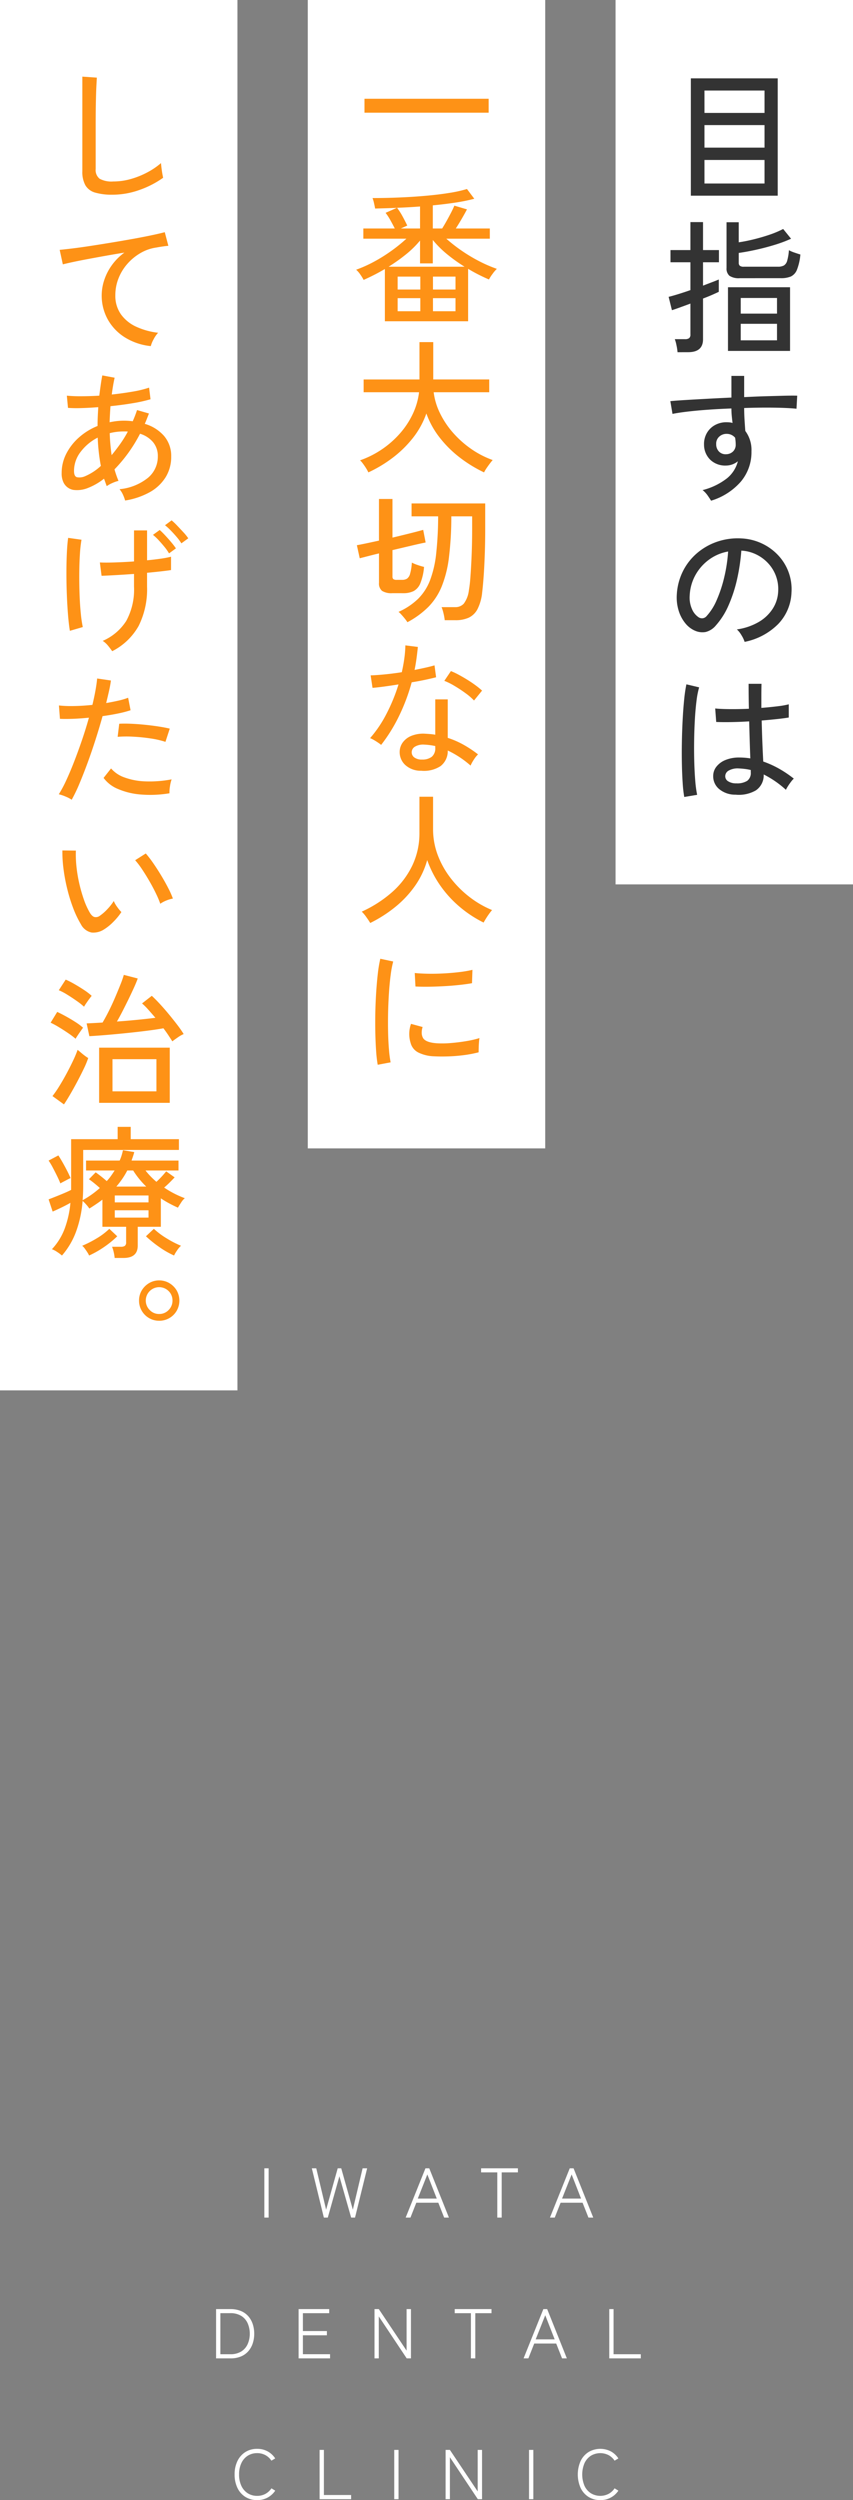
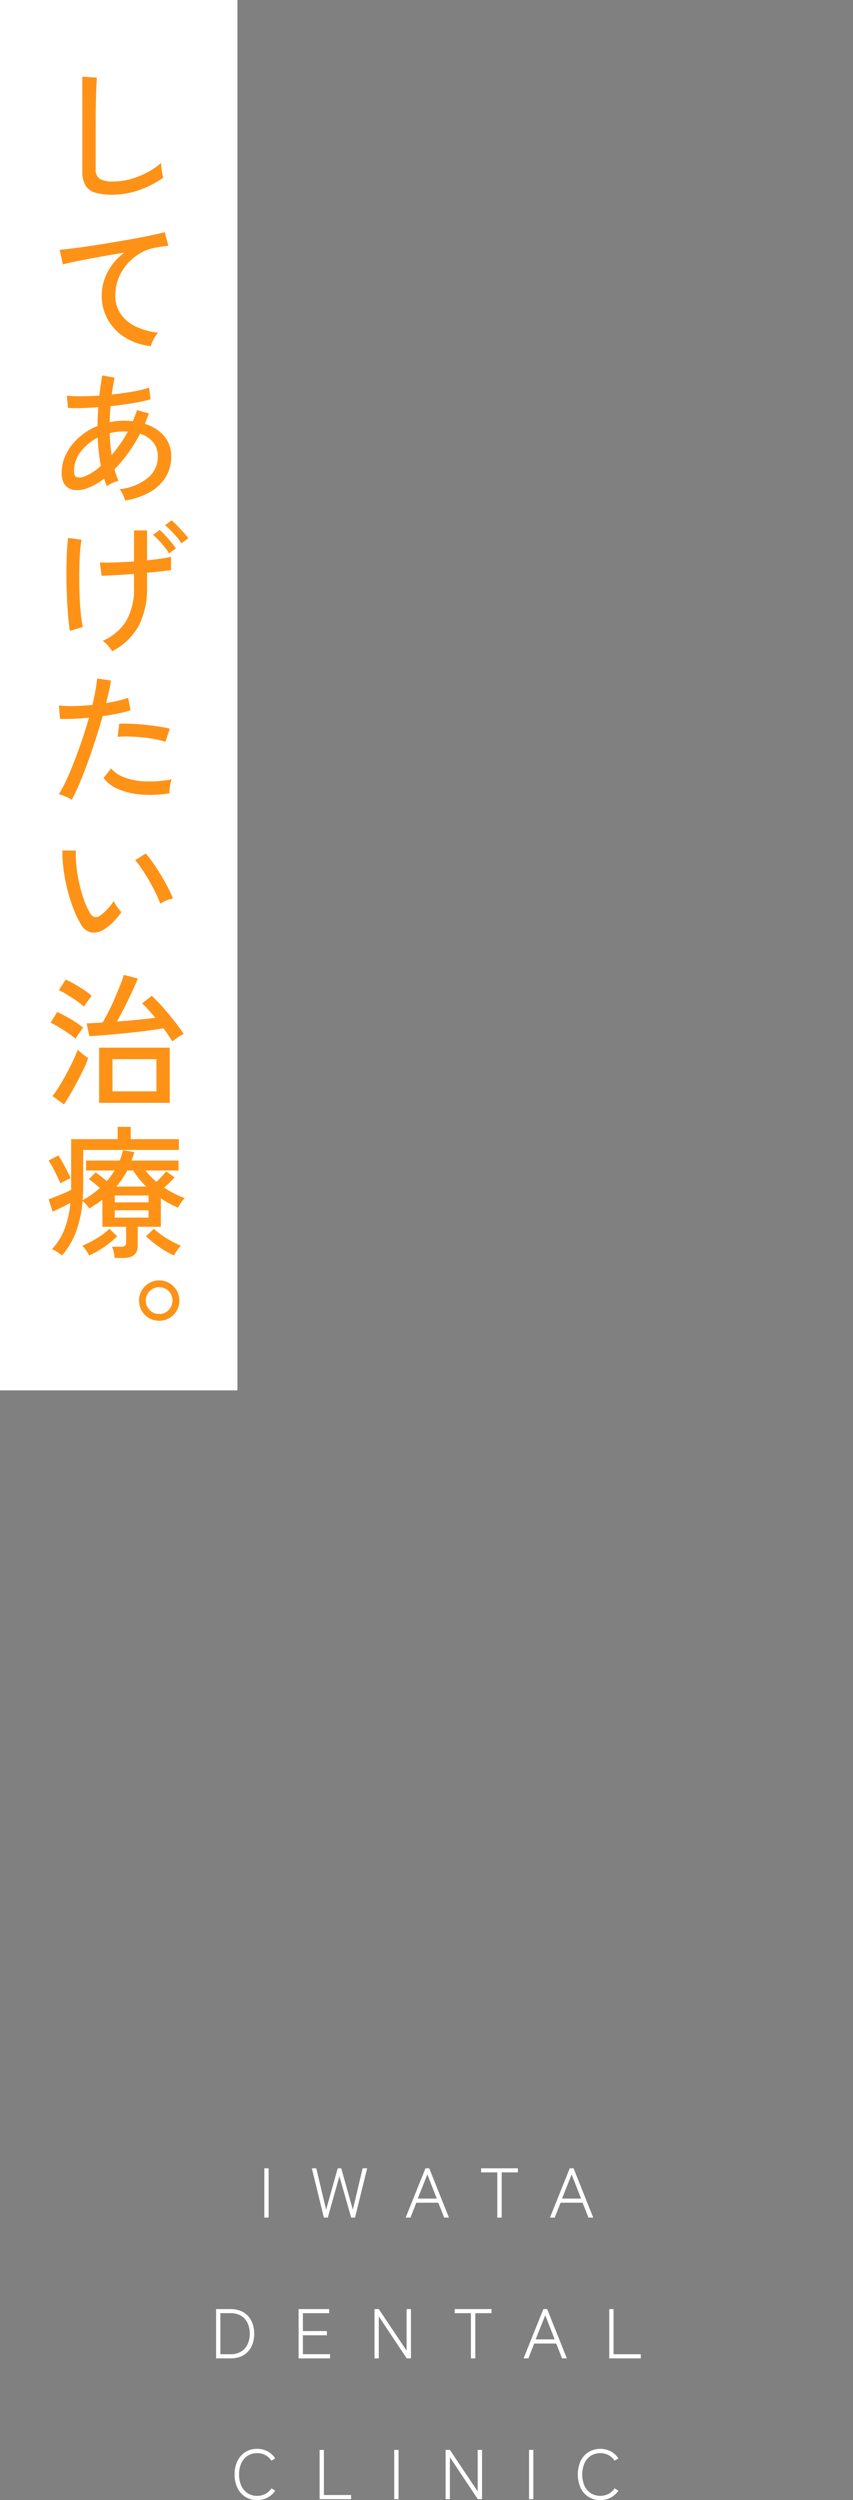
<svg xmlns="http://www.w3.org/2000/svg" width="194" height="568.208" viewBox="0 0 194 568.208">
  <rect x="0" y="0" width="194" height="568.208" fill="#808080" stroke="none" />
  <defs>
    <clipPath id="clip-path">
-       <rect id="長方形_10" data-name="長方形 10" width="32.605" height="171.184" fill="none" />
-     </clipPath>
+       </clipPath>
    <clipPath id="clip-path-2">
      <rect id="長方形_14" data-name="長方形 14" width="32.646" height="292.187" fill="#fe9216" />
    </clipPath>
    <clipPath id="clip-path-3">
-       <rect id="長方形_15" data-name="長方形 15" width="32.646" height="239.953" fill="#fe9216" />
-     </clipPath>
+       </clipPath>
  </defs>
  <g id="グループ_180" data-name="グループ 180" transform="translate(-623 -192)">
    <g id="グループ_20" data-name="グループ 20" transform="translate(35 27)">
-       <rect id="長方形_12" data-name="長方形 12" width="54" height="261" transform="translate(658 165)" fill="#fff" />
      <rect id="長方形_16" data-name="長方形 16" width="54" height="316" transform="translate(588 165)" fill="#fff" />
-       <rect id="長方形_13" data-name="長方形 13" width="54" height="201" transform="translate(728 165)" fill="#fff" />
      <g id="グループ_12" data-name="グループ 12" transform="translate(738.697 179.74)">
        <g id="グループ_11" data-name="グループ 11" transform="translate(0 0)" clip-path="url(#clip-path)">
-           <path id="パス_360" data-name="パス 360" d="M2.8,63.981a11.042,11.042,0,0,0-.23-1.532,8.809,8.809,0,0,0-.391-1.435H4.492a1.553,1.553,0,0,0,.946-.228,1.021,1.021,0,0,0,.293-.848V52.926q-1.4.522-2.577.946t-1.629.555L.775,51.394q.814-.194,2.135-.6t2.821-.93V43.536H1.2V40.765H5.731V34.406H8.6v6.359h3.618v2.771H8.6v5.314q1.172-.456,2.119-.815t1.467-.587v2.8q-.456.228-1.419.652c-.64.283-1.364.576-2.167.88v9.259q0,2.935-3.391,2.936Zm7.63,33.747c-.2-.325-.458-.723-.783-1.189A5.832,5.832,0,0,0,8.5,95.315a14.966,14.966,0,0,0,5.544-2.674,7.314,7.314,0,0,0,2.478-3.879,4.275,4.275,0,0,1-2.706.977,4.9,4.9,0,0,1-3.572-1.32,4.771,4.771,0,0,1-1.417-3.407,5.009,5.009,0,0,1,.619-2.624,4.756,4.756,0,0,1,1.826-1.826,5.311,5.311,0,0,1,2.674-.67c.24,0,.474.012.7.034a3.411,3.411,0,0,1,.668.131c-.065-.5-.125-1.029-.178-1.582s-.081-1.126-.081-1.713q-2.675.1-5.2.277t-4.646.424q-2.121.244-3.554.537l-.49-2.9q1.3-.13,3.473-.26t4.874-.277q2.707-.146,5.544-.277V69.36h2.9v4.827q2.476-.13,4.777-.2l4.189-.115q1.89-.048,3.1-.016l-.163,2.967q-1.991-.2-5.169-.244t-6.732.081q0,1.272.081,2.624t.178,2.593a7.214,7.214,0,0,1,1.4,4.63,10.365,10.365,0,0,1-2.43,6.9A14.575,14.575,0,0,1,10.426,97.728Zm7.63,32.086a6.465,6.465,0,0,0-.7-1.483,5.692,5.692,0,0,0-1.059-1.354,13.617,13.617,0,0,0,4.989-1.7,9.38,9.38,0,0,0,3.178-3.031,7.881,7.881,0,0,0,1.223-3.881,8.608,8.608,0,0,0-2.347-6.488,9.067,9.067,0,0,0-2.723-1.974,8.816,8.816,0,0,0-3.308-.831,44.432,44.432,0,0,1-.946,6.391,32.112,32.112,0,0,1-1.941,6A16.989,16.989,0,0,1,11.5,126.1a4.4,4.4,0,0,1-2.3,1.467,4.182,4.182,0,0,1-2.43-.293,5.784,5.784,0,0,1-2.216-1.713,8.4,8.4,0,0,1-1.5-2.852,10.162,10.162,0,0,1-.424-3.588,13.557,13.557,0,0,1,1.354-5.281A13.068,13.068,0,0,1,7.2,109.678a13.958,13.958,0,0,1,4.63-2.64A14.534,14.534,0,0,1,17.4,106.3a12.277,12.277,0,0,1,4.434,1.076,12.1,12.1,0,0,1,3.685,2.575,11.242,11.242,0,0,1,3.2,8.64,10.885,10.885,0,0,1-3.033,7.174A14.843,14.843,0,0,1,18.056,129.813ZM4.329,165.061a28.357,28.357,0,0,1-.359-3.2q-.133-1.956-.18-4.385t0-5.005q.05-2.577.18-5.039t.341-4.531a33.226,33.226,0,0,1,.505-3.441l2.9.686a19.277,19.277,0,0,0-.6,3.1q-.244,1.925-.375,4.272t-.163,4.827q-.034,2.479.032,4.825t.228,4.272a25.814,25.814,0,0,0,.424,3.13Zm3.293-40.823a1.454,1.454,0,0,0,.848.212,1.373,1.373,0,0,0,.946-.505,12.8,12.8,0,0,0,2.3-3.651,29.931,29.931,0,0,0,1.711-5.185,35.1,35.1,0,0,0,.88-5.836,10.393,10.393,0,0,0-4.4,1.891,10.832,10.832,0,0,0-3.066,3.52,10.559,10.559,0,0,0-1.271,4.565,6.414,6.414,0,0,0,.521,3.114A4.175,4.175,0,0,0,7.622,124.237ZM5.828,28.406V1.734h19.76V28.406Zm3.1-18.813H22.587V4.507H8.926Zm0,7.891H22.587v-5.12H8.926Zm0,8.151H22.587V20.287H8.926ZM16,164.539a5.682,5.682,0,0,1-3.75-1.288,3.751,3.751,0,0,1-1.338-2.983,3.384,3.384,0,0,1,.7-2.054,4.927,4.927,0,0,1,2.038-1.532,7.984,7.984,0,0,1,3.229-.589,15.423,15.423,0,0,1,2.478.2q-.066-1.564-.131-3.7t-.131-4.712q-2.118.13-4.125.163t-3.374-.032l-.228-3.065q1.27.13,3.342.147t4.319-.081c-.021-.893-.037-1.815-.048-2.773s-.016-1.923-.016-2.9H21.9q-.032,1.371-.032,2.755v2.723q2.02-.164,3.717-.375A18.823,18.823,0,0,0,28.1,144v3q-.912.164-2.559.343t-3.6.341q.066,2.8.164,5.2t.194,4.125a22.02,22.02,0,0,1,3.522,1.582,25.662,25.662,0,0,1,3.423,2.3,5.019,5.019,0,0,0-.619.7q-.392.506-.718,1.027a7.463,7.463,0,0,0-.458.816,22.2,22.2,0,0,0-5.053-3.489,4.123,4.123,0,0,1-1.778,3.618A7.726,7.726,0,0,1,16,164.539ZM13.85,87.164a2.248,2.248,0,0,0,1.582-.636,2.1,2.1,0,0,0,.6-1.548c0-.24-.011-.49-.032-.751s-.055-.532-.1-.815a2.474,2.474,0,0,0-1.923-.88,2.422,2.422,0,0,0-1.713.652,2.117,2.117,0,0,0-.668,1.695,2.32,2.32,0,0,0,.619,1.663A2.053,2.053,0,0,0,13.85,87.164Zm2.347,74.8a4.285,4.285,0,0,0,2.446-.569,2.168,2.168,0,0,0,.815-1.909v-.553a11.912,11.912,0,0,0-1.37-.246c-.456-.053-.912-.092-1.368-.113a4.088,4.088,0,0,0-2.25.472,1.468,1.468,0,0,0-.817,1.255,1.327,1.327,0,0,0,.652,1.191A3.3,3.3,0,0,0,16.2,161.963ZM16.98,47.156a3.866,3.866,0,0,1-2.363-.539,2.147,2.147,0,0,1-.67-1.776v-10.4H16.72V39q1.564-.225,3.374-.668t3.588-1.043a22.4,22.4,0,0,0,3.146-1.32l1.794,2.216a29.874,29.874,0,0,1-3.7,1.386q-2.073.636-4.206,1.11t-3.994.733v2.216a.923.923,0,0,0,.228.686,1.385,1.385,0,0,0,.946.228H25.62a2.791,2.791,0,0,0,1.37-.277,1.816,1.816,0,0,0,.751-1.092,11.408,11.408,0,0,0,.391-2.381,7.657,7.657,0,0,0,1.255.539q.8.276,1.354.44a12.267,12.267,0,0,1-.783,3.473,2.811,2.811,0,0,1-1.4,1.532,5.8,5.8,0,0,1-2.25.375ZM14.274,63.687V49.209H28.393V63.687Zm2.9-8.478h8.25V51.655h-8.25Zm0,6.065h8.25v-3.75h-8.25Z" transform="translate(0.595 1.331)" fill="#333" />
-         </g>
+           </g>
      </g>
      <g id="グループ_17" data-name="グループ 17" transform="translate(598.238 179.74)">
        <g id="グループ_16" data-name="グループ 16" clip-path="url(#clip-path-2)">
          <path id="パス_362" data-name="パス 362" d="M15.479,270a8.248,8.248,0,0,0-.212-1.324,7.608,7.608,0,0,0-.375-1.223h1.991a1.565,1.565,0,0,0,.931-.212,1.009,1.009,0,0,0,.278-.833v-3.493H12.7v-6.17q-.687.523-1.437,1.028t-1.534,1a7.8,7.8,0,0,0-.687-.881,7.809,7.809,0,0,0-.848-.849A26.148,26.148,0,0,1,6.713,264,17.492,17.492,0,0,1,3.5,269.447a9.344,9.344,0,0,0-1.078-.8,5.555,5.555,0,0,0-1.209-.637,13.993,13.993,0,0,0,2.89-4.636,22.888,22.888,0,0,0,1.322-5.908q-.913.523-2.056,1.078t-1.991.913l-.915-2.775q.685-.26,1.631-.637T4,255.263q.961-.409,1.584-.734V243H16.164V240.2h2.971V243H30.1v2.449H8.328v8.161c0,.545-.011,1.094-.032,1.649s-.055,1.094-.1,1.616a21.349,21.349,0,0,0,3.918-2.775q-.621-.555-1.242-1.062t-1.24-.931l1.534-1.566c.372.26.784.572,1.242.929s.881.713,1.272,1.062a10.926,10.926,0,0,0,.963-1.175q.441-.621.833-1.24h-6.5v-2.253h7.641a8.761,8.761,0,0,0,.441-1.143c.119-.391.223-.795.31-1.209l2.578.425c-.087.327-.184.653-.294.98s-.218.642-.326.947H30.007v2.253H22.5a15.189,15.189,0,0,0,1.175,1.354q.618.637,1.306,1.224a20.994,20.994,0,0,0,2.219-2.382l1.927,1.37q-.491.523-1.109,1.143T26.742,254a21.854,21.854,0,0,0,4.7,2.417,3.835,3.835,0,0,0-.833.979c-.315.48-.561.871-.734,1.175q-1.011-.456-1.991-.979a20.672,20.672,0,0,1-1.893-1.143v6.464H20.734v4.277Q20.734,270,17.5,270ZM3.138,253.058q-.263-.685-.734-1.647t-.98-1.927a15.217,15.217,0,0,0-.963-1.616l2.221-1.175q.39.587.913,1.5t1.028,1.893q.507.979.833,1.764a6.361,6.361,0,0,0-.718.342q-.457.247-.9.474T3.138,253.058ZM6.6,220.182a17.65,17.65,0,0,0-1.633-1.24q-1.046-.717-2.155-1.387a20.028,20.028,0,0,0-1.893-1.028l1.5-2.449q.913.425,2.008,1.028t2.138,1.274a13.08,13.08,0,0,1,1.731,1.29c-.131.173-.31.425-.538.75s-.453.653-.671.98S6.707,219.987,6.6,220.182ZM3.954,235.1l-2.612-1.893a25.334,25.334,0,0,0,1.552-2.253q.831-1.338,1.647-2.858t1.486-2.937A25.283,25.283,0,0,0,7.056,222.7q.295.228.75.621c.3.26.609.506.915.734a7.084,7.084,0,0,0,.75.506,20.308,20.308,0,0,1-1,2.415q-.669,1.4-1.485,2.937t-1.616,2.906Q4.573,234.189,3.954,235.1Zm1.762-69.244a7.838,7.838,0,0,0-1.419-.734,8.735,8.735,0,0,0-1.518-.506A27.507,27.507,0,0,0,4.494,161.4q.9-1.943,1.81-4.295t1.78-4.9q.865-2.545,1.55-5-1.927.2-3.688.262t-2.906,0l-.23-3.036a26.392,26.392,0,0,0,3.412.131q2.009-.032,4.2-.262.425-1.762.7-3.3T11.5,138.3l3.134.458q-.13,1.043-.425,2.35t-.653,2.775q1.5-.26,2.792-.554a15.627,15.627,0,0,0,2.2-.653l.556,2.84a24.5,24.5,0,0,1-2.743.718q-1.7.358-3.624.619-.719,2.58-1.584,5.289T9.34,157.435q-.948,2.58-1.86,4.749A35.772,35.772,0,0,1,5.716,165.858ZM8.525,212.9A15.5,15.5,0,0,0,6.875,211.6q-1.059-.751-2.171-1.437a13.035,13.035,0,0,0-1.925-1.012l1.568-2.415a19.726,19.726,0,0,1,1.991,1.012q1.141.653,2.221,1.371a13.239,13.239,0,0,1,1.7,1.306c-.11.131-.288.365-.54.7s-.488.674-.717,1.012A7.246,7.246,0,0,0,8.525,212.9ZM23.705,62.759a13.7,13.7,0,0,1-5.8-1.927,11.294,11.294,0,0,1-3.95-4.065,11.2,11.2,0,0,1-.865-8.945,12.445,12.445,0,0,1,1.715-3.4A12.658,12.658,0,0,1,17.7,41.506q-2.023.326-4.112.7t-4.017.734q-1.924.358-3.459.685t-2.415.556l-.718-3.3q1.078-.1,2.937-.326t4.2-.587q2.333-.358,4.815-.768t4.817-.832q2.333-.425,4.194-.818t2.939-.685l.816,3.1c-.3.021-.692.065-1.159.131s-1,.152-1.584.26A9.841,9.841,0,0,0,21.4,41.587a11.869,11.869,0,0,0-2.987,2.433,11.156,11.156,0,0,0-2.04,3.313,10.354,10.354,0,0,0-.734,3.868,7.241,7.241,0,0,0,1.306,4.376,8.756,8.756,0,0,0,3.509,2.806,16.382,16.382,0,0,0,4.914,1.34,6.786,6.786,0,0,0-1.044,1.518A6.451,6.451,0,0,0,23.705,62.759ZM17.862,97.854a8.3,8.3,0,0,0-.474-1.29,5.14,5.14,0,0,0-.8-1.288,12.092,12.092,0,0,0,6.464-2.58A6.247,6.247,0,0,0,25.3,87.831,4.906,4.906,0,0,0,24.227,84.6a6.267,6.267,0,0,0-2.971-1.927,33.571,33.571,0,0,1-5.811,8.1q.2.685.425,1.338t.49,1.274a7.638,7.638,0,0,0-1.421.5,6.623,6.623,0,0,0-1.256.7q-.165-.425-.31-.849c-.1-.281-.2-.564-.31-.848A14.14,14.14,0,0,1,9.406,95a6.588,6.588,0,0,1-3.3.441,3.141,3.141,0,0,1-1.24-.506,3.054,3.054,0,0,1-1.028-1.209,4.64,4.64,0,0,1-.409-2.106,9.577,9.577,0,0,1,1.062-4.424A12.563,12.563,0,0,1,7.4,83.489a14.38,14.38,0,0,1,4.194-2.578q0-1.109.05-2.187t.115-2.09q-2.092.165-3.918.212a27.687,27.687,0,0,1-2.971-.05l-.262-2.775a31.991,31.991,0,0,0,3.215.131q1.975,0,4.164-.131.162-1.274.326-2.433t.359-2.171l2.808.524q-.2.881-.359,1.828t-.294,1.991q2.447-.26,4.718-.653a24.151,24.151,0,0,0,3.771-.913l.326,2.644a33.7,33.7,0,0,1-4.065.9q-2.431.409-5.043.671-.13,1.762-.2,3.656c.522-.108,1.056-.2,1.6-.262a14.022,14.022,0,0,1,1.633-.1q.52,0,1.028.034t1,.1a25.64,25.64,0,0,0,.979-2.546l2.709.784q-.228.587-.457,1.175c-.152.391-.315.784-.49,1.175a9.234,9.234,0,0,1,4.376,2.743,6.954,6.954,0,0,1,1.631,4.7,8.754,8.754,0,0,1-1.272,4.7,9.937,9.937,0,0,1-3.624,3.4A17.061,17.061,0,0,1,17.862,97.854ZM13,195.372a4.446,4.446,0,0,1-2.743.669,3.536,3.536,0,0,1-2.449-1.877,22.78,22.78,0,0,1-1.731-3.608,36.738,36.738,0,0,1-1.354-4.342,40.027,40.027,0,0,1-.865-4.571,29.476,29.476,0,0,1-.262-4.259l3.068.032a25.787,25.787,0,0,0,.131,3.592,31.669,31.669,0,0,0,.637,3.852,34.493,34.493,0,0,0,1.044,3.656,16.847,16.847,0,0,0,1.355,3q.555.916,1.143,1.012a1.534,1.534,0,0,0,1.175-.326,10.477,10.477,0,0,0,1.715-1.518,11.781,11.781,0,0,0,1.419-1.812,6.321,6.321,0,0,0,.768,1.34,9.629,9.629,0,0,0,.963,1.175,13.938,13.938,0,0,1-1.844,2.237A11.417,11.417,0,0,1,13,195.372Zm-7.7-67.907q-.231-1.338-.409-3.461t-.278-4.618q-.1-2.5-.1-5t.1-4.62q.1-2.121.294-3.428l3.036.425a29,29,0,0,0-.359,3.249q-.13,2.007-.147,4.39t.065,4.733q.08,2.352.278,4.326a27.633,27.633,0,0,0,.457,3.15ZM8.656,92.37a12.446,12.446,0,0,0,3.689-2.384q-.295-1.534-.474-3.152t-.244-3.281A11.259,11.259,0,0,0,7.741,86.8a7.075,7.075,0,0,0-1.5,4.325q0,1.274.7,1.437A3.1,3.1,0,0,0,8.656,92.37ZM9.668,269.447a4.249,4.249,0,0,0-.375-.7q-.279-.441-.605-.881a3.125,3.125,0,0,0-.587-.637,25.441,25.441,0,0,0,3.265-1.663,15.606,15.606,0,0,0,2.906-2.189l1.8,1.7a22.857,22.857,0,0,1-2.987,2.431A21.982,21.982,0,0,1,9.668,269.447Zm5.321-241.1a13.539,13.539,0,0,1-3.934-.474,3.767,3.767,0,0,1-2.221-1.649,6.231,6.231,0,0,1-.7-3.2V1.513l3.3.228c-.021.349-.055.959-.1,1.828s-.076,1.828-.1,2.874Q11.2,7.651,11.186,9.1t-.018,3.084V22.5a2.509,2.509,0,0,0,.9,2.221,5.676,5.676,0,0,0,3.084.619,14.56,14.56,0,0,0,4.049-.572,18.909,18.909,0,0,0,3.755-1.518,16.46,16.46,0,0,0,3.068-2.088q.032.425.115,1.109t.195,1.322q.114.637.18.9a21.353,21.353,0,0,1-5.386,2.775A18.242,18.242,0,0,1,14.989,28.349ZM28.6,220.769q-.393-.618-.9-1.387c-.338-.51-.713-1.039-1.125-1.582q-1.242.228-2.955.457t-3.64.441q-1.927.212-3.82.391t-3.574.311c-1.122.087-2.072.152-2.856.195l-.621-2.906c.48-.021,1.028-.048,1.649-.081s1.278-.071,1.975-.113q.685-1.144,1.437-2.645t1.419-3.068q.669-1.569,1.209-2.921a21.656,21.656,0,0,0,.768-2.2l3.166.818q-.292.849-.848,2.072t-1.225,2.6q-.672,1.37-1.355,2.709T16,216.264q2.317-.162,4.636-.391t4.114-.457q-.818-.948-1.584-1.812a15.154,15.154,0,0,0-1.453-1.453l2.219-1.731q.818.751,1.83,1.844T27.8,214.6q1.027,1.242,1.925,2.417a24.268,24.268,0,0,1,1.453,2.09,7.538,7.538,0,0,0-1.338.766Q29.061,220.411,28.6,220.769ZM11.952,234.743V222.206H28.016v12.537ZM14.923,132.1q-.425-.621-.963-1.274a5.3,5.3,0,0,0-1.191-1.076,11.956,11.956,0,0,0,5.353-4.539,14.85,14.85,0,0,0,1.764-7.8v-2.874q-2.288.165-4.326.278t-3.052.147l-.391-3.036q1.24.066,3.346,0t4.424-.228v-7.051h2.969v6.79q1.7-.162,3.151-.375a20.992,20.992,0,0,0,2.3-.441v3.036q-.818.13-2.27.294t-3.183.326v3.136a18.67,18.67,0,0,1-1.909,8.929A14.306,14.306,0,0,1,14.923,132.1ZM27.95,164.389a26.494,26.494,0,0,1-6.529.278,16.387,16.387,0,0,1-5.192-1.258,7.71,7.71,0,0,1-3.265-2.513l1.7-2.155a7.129,7.129,0,0,0,3.035,2.04,15.2,15.2,0,0,0,4.735.9,26.688,26.688,0,0,0,6.006-.457,8.409,8.409,0,0,0-.375,1.584A8.019,8.019,0,0,0,27.95,164.389ZM14.792,87.538Q15.74,86.4,16.7,85.057a24.973,24.973,0,0,0,1.778-2.874,3.3,3.3,0,0,0-.457-.032h-.457a12.924,12.924,0,0,0-3.2.391q.032,1.274.147,2.53T14.792,87.538Zm.2,144.594h9.991v-7.313H14.989Zm.522,25.237h7.673V255.8H15.511Zm0,3.459h7.673v-1.665H15.511Zm.359-7.051h6.791a19.614,19.614,0,0,1-2.971-3.656h-1.34a17.33,17.33,0,0,1-1.141,1.909C16.8,252.629,16.349,253.21,15.87,253.776ZM27.036,152.7a20.466,20.466,0,0,0-3.443-.784q-1.977-.295-3.951-.391a25.9,25.9,0,0,0-3.477.032l.359-2.971q1.144-.064,2.661,0t3.15.228q1.632.165,3.118.393t2.564.488ZM25.861,189.5a20.863,20.863,0,0,0-.947-2.253q-.653-1.372-1.5-2.842T21.7,181.642a18.2,18.2,0,0,0-1.552-2.04l2.415-1.534a24.421,24.421,0,0,1,1.683,2.187q.929,1.34,1.844,2.858T27.7,186a18.576,18.576,0,0,1,1.028,2.318,7.358,7.358,0,0,0-1.566.474A6.346,6.346,0,0,0,25.861,189.5ZM25.6,284.268a4.454,4.454,0,0,1-2.318-.619,4.56,4.56,0,0,1-1.647-1.665,4.481,4.481,0,0,1-.605-2.286,4.427,4.427,0,0,1,.621-2.334,4.733,4.733,0,0,1,1.665-1.649A4.4,4.4,0,0,1,25.6,275.1a4.466,4.466,0,0,1,2.318.619,4.748,4.748,0,0,1,1.665,1.649,4.666,4.666,0,0,1,0,4.652,4.558,4.558,0,0,1-3.983,2.253Zm0-1.534a2.905,2.905,0,0,0,2.155-.9,2.985,2.985,0,0,0,.881-2.171,2.953,2.953,0,0,0-.881-2.139,3.045,3.045,0,0,0-5.192,2.139,3,3,0,0,0,.883,2.155A2.879,2.879,0,0,0,25.6,282.734Zm3.4-13.287a19.909,19.909,0,0,1-3.428-1.975,26.823,26.823,0,0,1-2.971-2.4l1.8-1.7a17.476,17.476,0,0,0,2.906,2.171,21.972,21.972,0,0,0,3.265,1.681,5.305,5.305,0,0,0-.9,1.078A7.272,7.272,0,0,0,28.994,269.447ZM27.851,109.869a11.008,11.008,0,0,0-1.044-1.486q-.653-.8-1.34-1.534a11.09,11.09,0,0,0-1.272-1.191l1.534-1.111q.491.425,1.224,1.209t1.419,1.6a14.639,14.639,0,0,1,1.046,1.371Zm2.808-2.286a12.158,12.158,0,0,0-1.078-1.453q-.653-.767-1.355-1.485a12.907,12.907,0,0,0-1.288-1.175l1.5-1.111a14.5,14.5,0,0,1,1.258,1.193q.733.767,1.453,1.55a10.9,10.9,0,0,1,1.078,1.338Z" transform="translate(0.355 1.164)" fill="#fe9216" />
        </g>
      </g>
      <g id="グループ_19" data-name="グループ 19" transform="translate(668.677 172.628)">
        <g id="グループ_18" data-name="グループ 18" clip-path="url(#clip-path-3)">
          <path id="パス_363" data-name="パス 363" d="M6.713,58.945V47.063q-1.208.717-2.431,1.338t-2.4,1.143a11.118,11.118,0,0,0-.734-1.193,5.974,5.974,0,0,0-.964-1.125,29.378,29.378,0,0,0,3.951-1.762,35.94,35.94,0,0,0,3.95-2.449,36.737,36.737,0,0,0,3.527-2.84H1.817V37.856H8.966q-.425-.849-.979-1.846A14.055,14.055,0,0,0,6.876,34.3l2.58-1.143q-1.306.066-2.562.1l-2.4.065c-.044-.281-.126-.685-.246-1.207a7.967,7.967,0,0,0-.342-1.175q3,0,6.137-.131t6.055-.393q2.922-.26,5.323-.653a29.3,29.3,0,0,0,3.965-.881L27.052,31.1a38.953,38.953,0,0,1-4.243.865q-2.45.374-5.192.635v5.257h2.123q.457-.719.994-1.681t1.03-1.911q.488-.945.75-1.6l2.872.849q-.425.818-1.141,2.056t-1.4,2.286h7.738v2.318H20.687A35.138,35.138,0,0,0,24.2,42.917a36.06,36.06,0,0,0,4.015,2.4,30.875,30.875,0,0,0,3.967,1.713,8.3,8.3,0,0,0-1,1.175,9.6,9.6,0,0,0-.8,1.242q-1.141-.491-2.35-1.1t-2.384-1.322V58.945Zm1.7,61.8a4.011,4.011,0,0,1-2.336-.522,2.143,2.143,0,0,1-.7-1.83V111.7q-1.34.326-2.481.621c-.763.195-1.394.359-1.9.488l-.651-2.969q.913-.165,2.219-.441t2.808-.605V99.331H8.444v8.782q2.057-.491,3.95-.964t3.036-.8l.556,2.874q-1.176.228-3.249.718l-4.293,1.012v6.007a.775.775,0,0,0,.18.57,1.2,1.2,0,0,0,.8.181h1.207a2.085,2.085,0,0,0,1.109-.262,1.962,1.962,0,0,0,.7-1.094,11.589,11.589,0,0,0,.409-2.562,8.983,8.983,0,0,0,1.288.538,15.227,15.227,0,0,0,1.486.441,12.608,12.608,0,0,1-.849,3.739,3.455,3.455,0,0,1-1.534,1.762,5.215,5.215,0,0,1-2.35.474ZM2.959,93.291a8.336,8.336,0,0,0-.5-.915c-.23-.37-.474-.729-.736-1.078a4.977,4.977,0,0,0-.653-.75A21.406,21.406,0,0,0,6.11,88a21.487,21.487,0,0,0,4.114-3.658A18.8,18.8,0,0,0,13.1,79.921a15.942,15.942,0,0,0,1.387-4.847H1.883V72.169h12.7V63.68h3.134v8.488H30.448v2.906H17.814a14.98,14.98,0,0,0,1.437,4.765,19.936,19.936,0,0,0,2.937,4.408,22.866,22.866,0,0,0,4.1,3.674,20.8,20.8,0,0,0,4.946,2.562c-.175.2-.4.472-.669.832s-.529.718-.768,1.078a6.619,6.619,0,0,0-.522.9,30.386,30.386,0,0,1-5.436-3.314,25.481,25.481,0,0,1-4.6-4.521A19.6,19.6,0,0,1,16.149,79.9a19.145,19.145,0,0,1-3.1,5.615,25.237,25.237,0,0,1-4.634,4.507A30,30,0,0,1,2.959,93.291ZM3.383,195.7q-.326-.555-.9-1.354a8.164,8.164,0,0,0-1.028-1.225,27.711,27.711,0,0,0,6.871-4.408,19.043,19.043,0,0,0,4.6-6.023,16.988,16.988,0,0,0,1.649-7.492v-8.195h3.1v7.345a16.614,16.614,0,0,0,1.094,5.992,20.188,20.188,0,0,0,2.989,5.271,23.6,23.6,0,0,0,4.293,4.245,22.011,22.011,0,0,0,5.043,2.906c-.173.2-.391.472-.653.832s-.506.724-.734,1.094-.409.676-.538.915a26.7,26.7,0,0,1-5.42-3.558,25.366,25.366,0,0,1-4.408-4.815,24.053,24.053,0,0,1-3-5.829,18.94,18.94,0,0,1-2.759,5.845,23.691,23.691,0,0,1-4.489,4.8A30.324,30.324,0,0,1,3.383,195.7ZM2.077,11.542V8.376h28.24v3.166ZM5.866,155.222a8.488,8.488,0,0,0-.687-.506c-.3-.207-.626-.409-.963-.605a5.727,5.727,0,0,0-.865-.423,27.169,27.169,0,0,0,3.721-5.517,40.062,40.062,0,0,0,2.743-6.694q-1.829.295-3.412.506t-2.5.278l-.425-2.84q1.208-.032,3.1-.212t3.983-.506q.358-1.566.572-3.1a25.991,25.991,0,0,0,.244-3l2.842.359q-.133,1.306-.311,2.628t-.441,2.6q1.306-.26,2.481-.522t2.058-.522l.359,2.709q-1.014.26-2.465.572t-3.086.572a43.817,43.817,0,0,1-2.89,7.689A36.5,36.5,0,0,1,5.866,155.222Zm-.784,72.7a30,30,0,0,1-.359-3.15q-.133-1.877-.18-4.114t0-4.618q.05-2.384.2-4.67t.375-4.227a29.361,29.361,0,0,1,.556-3.314l2.937.621a23.094,23.094,0,0,0-.572,3.021q-.244,1.845-.391,4.047t-.2,4.539q-.048,2.333,0,4.505t.2,3.934a25,25,0,0,0,.375,2.874ZM7.563,46.541h17.27a37.029,37.029,0,0,1-3.918-2.792,22.95,22.95,0,0,1-3.3-3.281v5.321H14.712V40.6a22.226,22.226,0,0,1-3.231,3.166A38.489,38.489,0,0,1,7.563,46.541Zm2.775-8.685h4.374v-5q-2.545.2-5.224.294a15.606,15.606,0,0,1,1.225,1.909q.605,1.1,1.094,2.139ZM9.619,51.731h5.158V48.793H9.619Zm0,4.93h5.158V53.69H9.619Zm2.221,70.681a7.934,7.934,0,0,0-.605-.833q-.406-.507-.816-.947a4.252,4.252,0,0,0-.6-.572,15.287,15.287,0,0,0,4.456-2.971A12.014,12.014,0,0,0,17,117.776a24.558,24.558,0,0,0,1.387-6.073,79.567,79.567,0,0,0,.441-8.423H12.786v-2.937H29.535v5.746q0,3-.1,5.827t-.26,5.061q-.165,2.235-.327,3.543a10.675,10.675,0,0,1-1.062,3.835,4.4,4.4,0,0,1-2.007,1.959,7.221,7.221,0,0,1-3.036.572H20.328a12.248,12.248,0,0,0-.278-1.55,8.671,8.671,0,0,0-.441-1.421h3.068a2.576,2.576,0,0,0,1.975-.782,6.251,6.251,0,0,0,1.159-2.971,30.1,30.1,0,0,0,.359-3.151q.165-2.137.278-4.978t.115-5.942V103.28H21.829a76.7,76.7,0,0,1-.538,9.3,26.089,26.089,0,0,1-1.649,6.629,14.4,14.4,0,0,1-3.052,4.668A20.054,20.054,0,0,1,11.84,127.342ZM14.974,161.1a5.216,5.216,0,0,1-3.64-1.324,3.986,3.986,0,0,1-1.256-3.052,3.682,3.682,0,0,1,.7-2.056,4.506,4.506,0,0,1,1.959-1.5,7.2,7.2,0,0,1,3.118-.488q.589.032,1.175.081t1.143.147v-8.032h2.84v8.75a19.563,19.563,0,0,1,3.658,1.6,26.363,26.363,0,0,1,3.231,2.153,6.381,6.381,0,0,0-.963,1.209,8.574,8.574,0,0,0-.734,1.338,22.2,22.2,0,0,0-5.192-3.428,4.276,4.276,0,0,1-1.631,3.543A6.89,6.89,0,0,1,14.974,161.1ZM17.911,226a8.7,8.7,0,0,1-3.59-.865,3.4,3.4,0,0,1-1.762-2.2,6.817,6.817,0,0,1,.1-4.311l2.644.718a3.989,3.989,0,0,0-.211,1.322,2.5,2.5,0,0,0,.244,1.062q.523,1.109,3.134,1.306a22.013,22.013,0,0,0,3.265-.05q1.794-.146,3.527-.441a22.889,22.889,0,0,0,2.971-.685,8.293,8.293,0,0,0-.115.963c-.032.425-.055.849-.065,1.272s-.016.757-.016,1a27.149,27.149,0,0,1-3.445.653q-1.81.228-3.525.278T17.911,226ZM15.17,158.553a3.431,3.431,0,0,0,2.219-.637,2.479,2.479,0,0,0,.784-2.04v-.393a15.719,15.719,0,0,0-2.514-.326,3.667,3.667,0,0,0-2.056.441,1.489,1.489,0,0,0-.784,1.225,1.443,1.443,0,0,0,.572,1.24A2.783,2.783,0,0,0,15.17,158.553Zm-1.5,51.581-.163-3.068q1.208.13,2.937.163t3.624-.065q1.892-.1,3.624-.31a26.1,26.1,0,0,0,2.939-.506l-.1,3.036q-1.274.228-2.971.409t-3.525.276q-1.829.1-3.493.115T13.668,210.134Zm3.983-158.4h5.125V48.793H17.651Zm0,4.93h5.125V53.69H17.651Zm9.336,88.474a13.065,13.065,0,0,0-1.909-1.649q-1.224-.9-2.546-1.681a14.528,14.528,0,0,0-2.3-1.143l1.5-2.219a16.317,16.317,0,0,1,1.731.816q.979.523,2.008,1.159t1.909,1.29a16.394,16.394,0,0,1,1.437,1.175Z" transform="translate(0.142 6.445)" fill="#fe9216" />
        </g>
      </g>
    </g>
    <path id="パス_909" data-name="パス 909" d="M-36.88,0V-11.2h.976V0Zm13.536,0L-26.08-11.2h1.008l2.24,9.408,2.64-9.408h.8l2.64,9.408,2.224-9.408H-13.5L-16.256,0h-.88l-2.672-9.392L-22.448,0ZM-4.736,0l4.5-11.2H.624L5.1,0H4.016L2.688-3.376H-2.32L-3.648,0Zm2.752-4.32h4.32L.192-9.808ZM16.1,0V-10.272h-3.68V-11.2h8.368v.928H17.1V0ZM28.08,0l4.5-11.2h.864L37.92,0H36.832L35.5-3.376H30.5L29.168,0Zm2.752-4.32h4.32L33.008-9.808ZM-47.856,32V20.8h3.248a6.088,6.088,0,0,1,2.416.44A4.538,4.538,0,0,1-40.5,22.456a5.164,5.164,0,0,1,.992,1.792,6.962,6.962,0,0,1,.328,2.152,6.962,6.962,0,0,1-.328,2.152,5.164,5.164,0,0,1-.992,1.792,4.538,4.538,0,0,1-1.688,1.216,6.088,6.088,0,0,1-2.416.44Zm.976-.944h2.224a4.594,4.594,0,0,0,2.568-.648,3.808,3.808,0,0,0,1.44-1.712,5.767,5.767,0,0,0,.456-2.3,5.807,5.807,0,0,0-.456-2.312,3.808,3.808,0,0,0-1.44-1.712,4.594,4.594,0,0,0-2.568-.648H-46.88ZM-29.088,32V20.8h6.96v.928h-5.984v4.064h5.456v.96h-5.456v4.3h6.176V32Zm17.264,0V20.8h.976l6.32,9.44V20.8h.992V32H-4.5l-6.352-9.536V32ZM10.1,32V21.728H6.416V20.8h8.368v.928H11.1V32ZM22.08,32l4.5-11.2h.864L31.92,32H30.832L29.5,28.624H24.5L23.168,32Zm2.752-4.32h4.32l-2.144-5.488ZM41.568,32V20.8h.976V31.056h6.192V32ZM-38.52,64.208a4.936,4.936,0,0,1-2.672-.72,4.881,4.881,0,0,1-1.8-2.032,6.859,6.859,0,0,1-.648-3.072,6.808,6.808,0,0,1,.648-3.064,4.947,4.947,0,0,1,1.8-2.032,4.895,4.895,0,0,1,2.672-.728,4.905,4.905,0,0,1,2.376.568,4.811,4.811,0,0,1,1.736,1.608l-.864.512a3.8,3.8,0,0,0-1.376-1.264,3.885,3.885,0,0,0-1.872-.448,3.91,3.91,0,0,0-2.128.584A3.961,3.961,0,0,0-42.1,55.792a5.884,5.884,0,0,0-.528,2.592,5.936,5.936,0,0,0,.528,2.6,3.952,3.952,0,0,0,1.456,1.68,3.91,3.91,0,0,0,2.128.584,3.885,3.885,0,0,0,1.872-.448,3.8,3.8,0,0,0,1.376-1.264l.864.528a4.912,4.912,0,0,1-1.736,1.576A4.905,4.905,0,0,1-38.52,64.208ZM-24.312,64V52.8h.976V63.056h6.192V64Zm16.976,0V52.8h.976V64Zm11.68,0V52.8H5.32l6.32,9.44V52.8h.992V64h-.96L5.32,54.464V64ZM23.32,64V52.8H24.3V64Zm16.208.208a4.936,4.936,0,0,1-2.672-.72,4.881,4.881,0,0,1-1.8-2.032,7.587,7.587,0,0,1,0-6.136,4.947,4.947,0,0,1,1.8-2.032,5.261,5.261,0,0,1,5.048-.16,4.811,4.811,0,0,1,1.736,1.608l-.864.512A3.8,3.8,0,0,0,41.4,53.984a4.153,4.153,0,0,0-4,.136,3.961,3.961,0,0,0-1.456,1.672,6.646,6.646,0,0,0,0,5.192,3.952,3.952,0,0,0,1.456,1.68,4.153,4.153,0,0,0,4,.136,3.8,3.8,0,0,0,1.376-1.264l.864.528a4.815,4.815,0,0,1-4.112,2.144Z" transform="translate(720 696)" fill="#fff" />
  </g>
</svg>